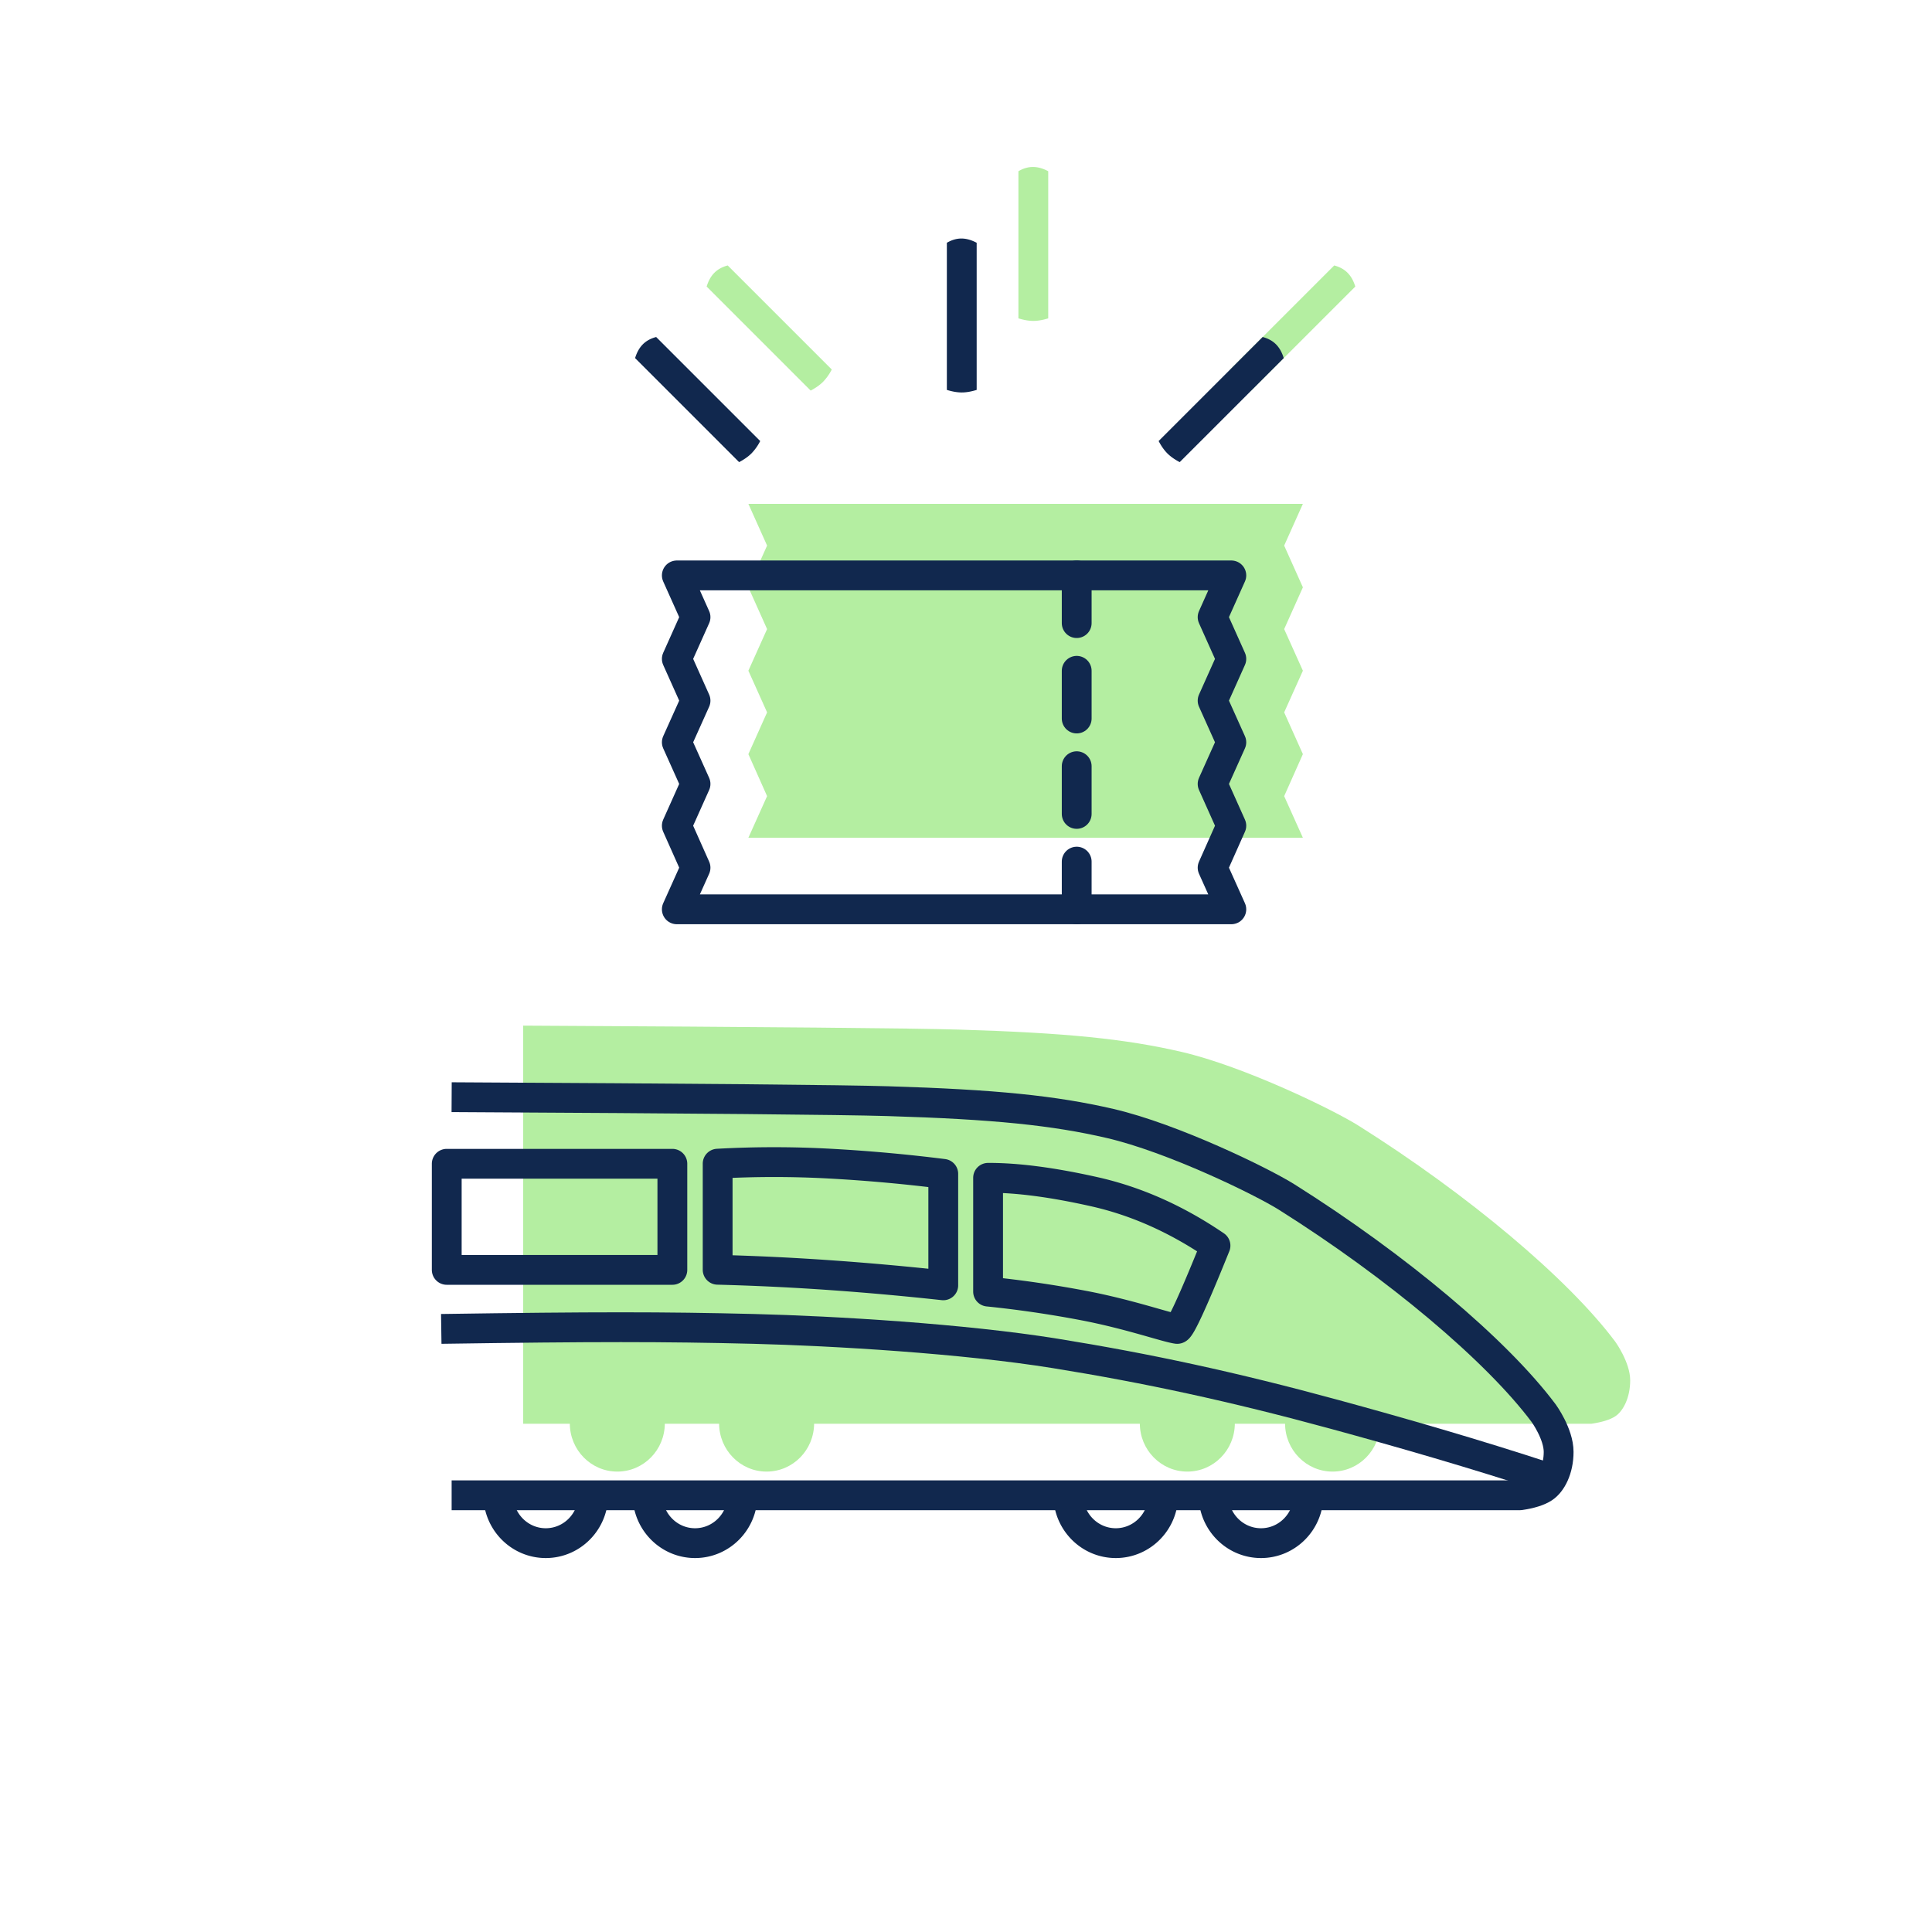
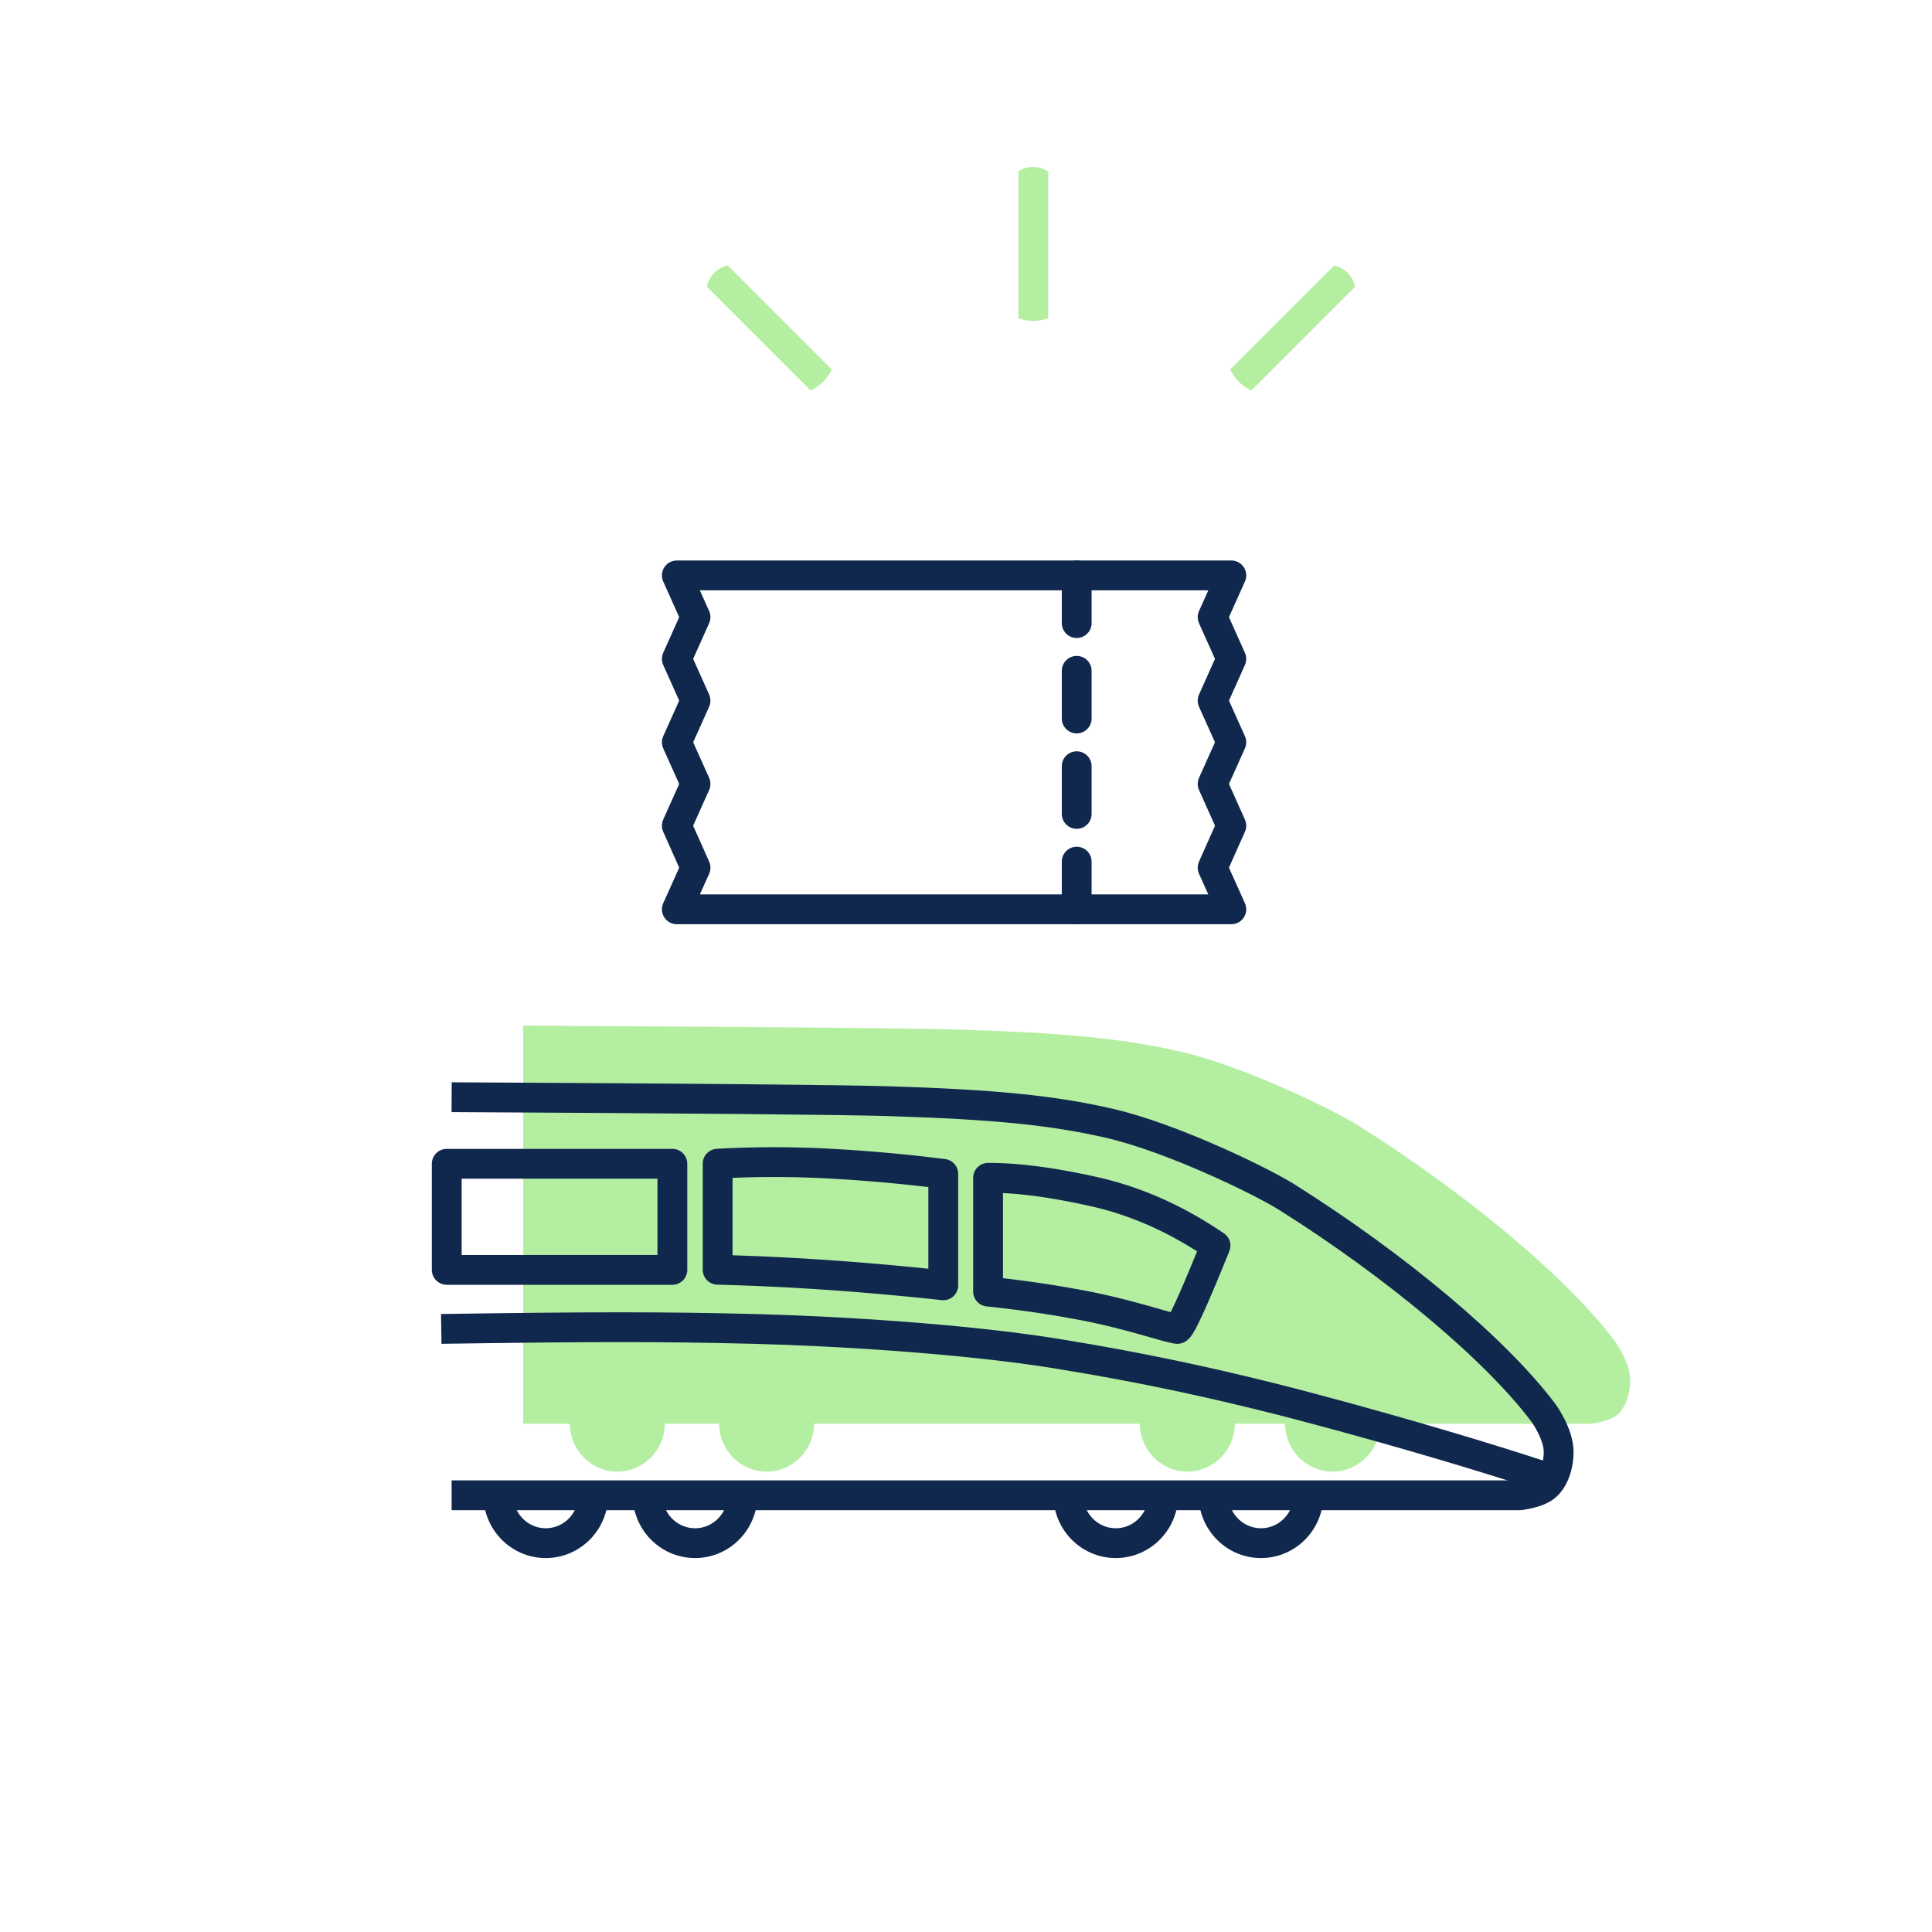
<svg xmlns="http://www.w3.org/2000/svg" width="162" height="162">
  <g fill="none" fill-rule="evenodd">
    <g fill="#B4EEA1">
      <path d="M43.87 86c20.556.108 32.74.219 36.552.333 8.984.27 13.973.782 18.67 1.873 5.22 1.212 12.69 4.841 14.812 6.177 9.176 5.776 17.585 12.83 21.542 18.126 0 0 1.247 1.722 1.247 3.233 0 1.467-.596 2.585-1.247 3.013-.433.285-1.1.494-2 .627H43.87" />
      <path d="M107.753 119.351c0 2.233 1.783 4.043 3.983 4.043s3.983-1.81 3.983-4.043M60.298 119.351c0 2.233 1.783 4.043 3.983 4.043s3.983-1.81 3.983-4.043M95.576 119.351c0 2.233 1.784 4.043 3.983 4.043 2.2 0 3.983-1.81 3.983-4.043M47.78 119.351c0 2.233 1.783 4.043 3.983 4.043s3.983-1.81 3.983-4.043" />
      <g>
-         <path d="M109.248 42.248l-1.569 3.5 1.569 3.5-1.569 3.502 1.569 3.49-1.569 3.493 1.569 3.502-1.569 3.522 1.569 3.49H62.752l1.569-3.49-1.569-3.522 1.569-3.502-1.569-3.493 1.569-3.49-1.569-3.502 1.569-3.5-1.569-3.5z" />
-       </g>
+         </g>
      <g fill-rule="nonzero">
        <path d="M85.395 14.357v12.337c.46.143.877.214 1.25.214.374 0 .79-.071 1.25-.214V14.357c-.448-.238-.875-.357-1.281-.357-.406 0-.813.119-1.219.357zM111.875 22.259l-8.723 8.723c.224.427.468.772.732 1.036.264.264.61.508 1.036.732l8.723-8.723c-.149-.486-.367-.872-.654-1.159-.287-.287-.658-.49-1.114-.609zM61.02 22.259l8.724 8.723a4.247 4.247 0 01-.733 1.036c-.264.264-.609.508-1.035.732l-8.723-8.723c.148-.486.366-.872.653-1.159.287-.287.659-.49 1.114-.609z" />
      </g>
    </g>
    <g stroke="#11284E" stroke-width="2.5">
      <path d="M37.87 92c20.556.108 32.74.219 36.552.333 8.984.27 13.973.782 18.67 1.873 5.22 1.212 12.69 4.841 14.812 6.177 9.176 5.776 17.585 12.83 21.542 18.126 0 0 1.247 1.722 1.247 3.233 0 1.467-.596 2.585-1.247 3.013-.433.285-1.1.494-2 .627H37.87" stroke-linejoin="round" />
      <path d="M37 111.43c12.87-.189 18.572-.189 26.206 0 6.678.166 17.572.814 25.278 2.056 7.706 1.242 14.905 2.79 23.44 5.118 5.287 1.442 11.772 3.3 17.887 5.317" />
      <path d="M82.852 98.761c2.431-.01 5.399.379 8.903 1.165 3.504.786 6.892 2.293 10.165 4.522-1.878 4.655-2.948 6.983-3.21 6.983-.957-.133-4.01-1.23-7.901-1.97a93.965 93.965 0 00-7.957-1.16v-9.54zM60.176 97.575a85.41 85.41 0 019.459 0c3.168.174 6.32.46 9.459.855v9.346c-3.174-.346-6.327-.63-9.46-.85-3.131-.221-6.284-.372-9.458-.455v-8.896zM37.46 97.584h18.918v8.896H37.46v-8.896zM101.753 125.351c0 2.233 1.783 4.043 3.983 4.043h0c2.2 0 3.983-1.81 3.983-4.043M54.298 125.351c0 2.233 1.783 4.043 3.983 4.043h0c2.2 0 3.983-1.81 3.983-4.043M89.576 125.351c0 2.233 1.784 4.043 3.983 4.043h0c2.2 0 3.983-1.81 3.983-4.043M41.78 125.351c0 2.233 1.783 4.043 3.983 4.043h0c2.2 0 3.983-1.81 3.983-4.043" stroke-linejoin="round" />
    </g>
    <g stroke="#11284E" stroke-width="2.5">
      <path stroke-linejoin="round" d="M103.248 48.248l-1.569 3.5 1.569 3.5-1.569 3.502 1.569 3.49-1.569 3.493 1.569 3.502-1.569 3.522 1.569 3.49H56.752l1.569-3.49-1.569-3.522 1.569-3.502-1.569-3.493 1.569-3.49-1.569-3.502 1.569-3.5-1.569-3.5z" />
      <path d="M90.282 48.248v28" stroke-linecap="round" stroke-dasharray="4" />
    </g>
    <g fill="#11284E" fill-rule="nonzero">
-       <path d="M79.395 20.357v12.337c.46.143.877.214 1.25.214.374 0 .79-.071 1.25-.214V20.357c-.448-.238-.875-.357-1.281-.357-.406 0-.813.119-1.219.357zM105.875 28.259l-8.723 8.723c.224.427.468.772.732 1.036.264.264.61.508 1.036.732l8.723-8.723c-.149-.486-.367-.872-.654-1.159-.287-.287-.658-.49-1.114-.609zM55.02 28.259l8.724 8.723a4.247 4.247 0 01-.733 1.036c-.264.264-.609.508-1.035.732l-8.723-8.723c.148-.486.366-.872.653-1.159.287-.287.659-.49 1.114-.609z" />
-     </g>
+       </g>
  </g>
</svg>